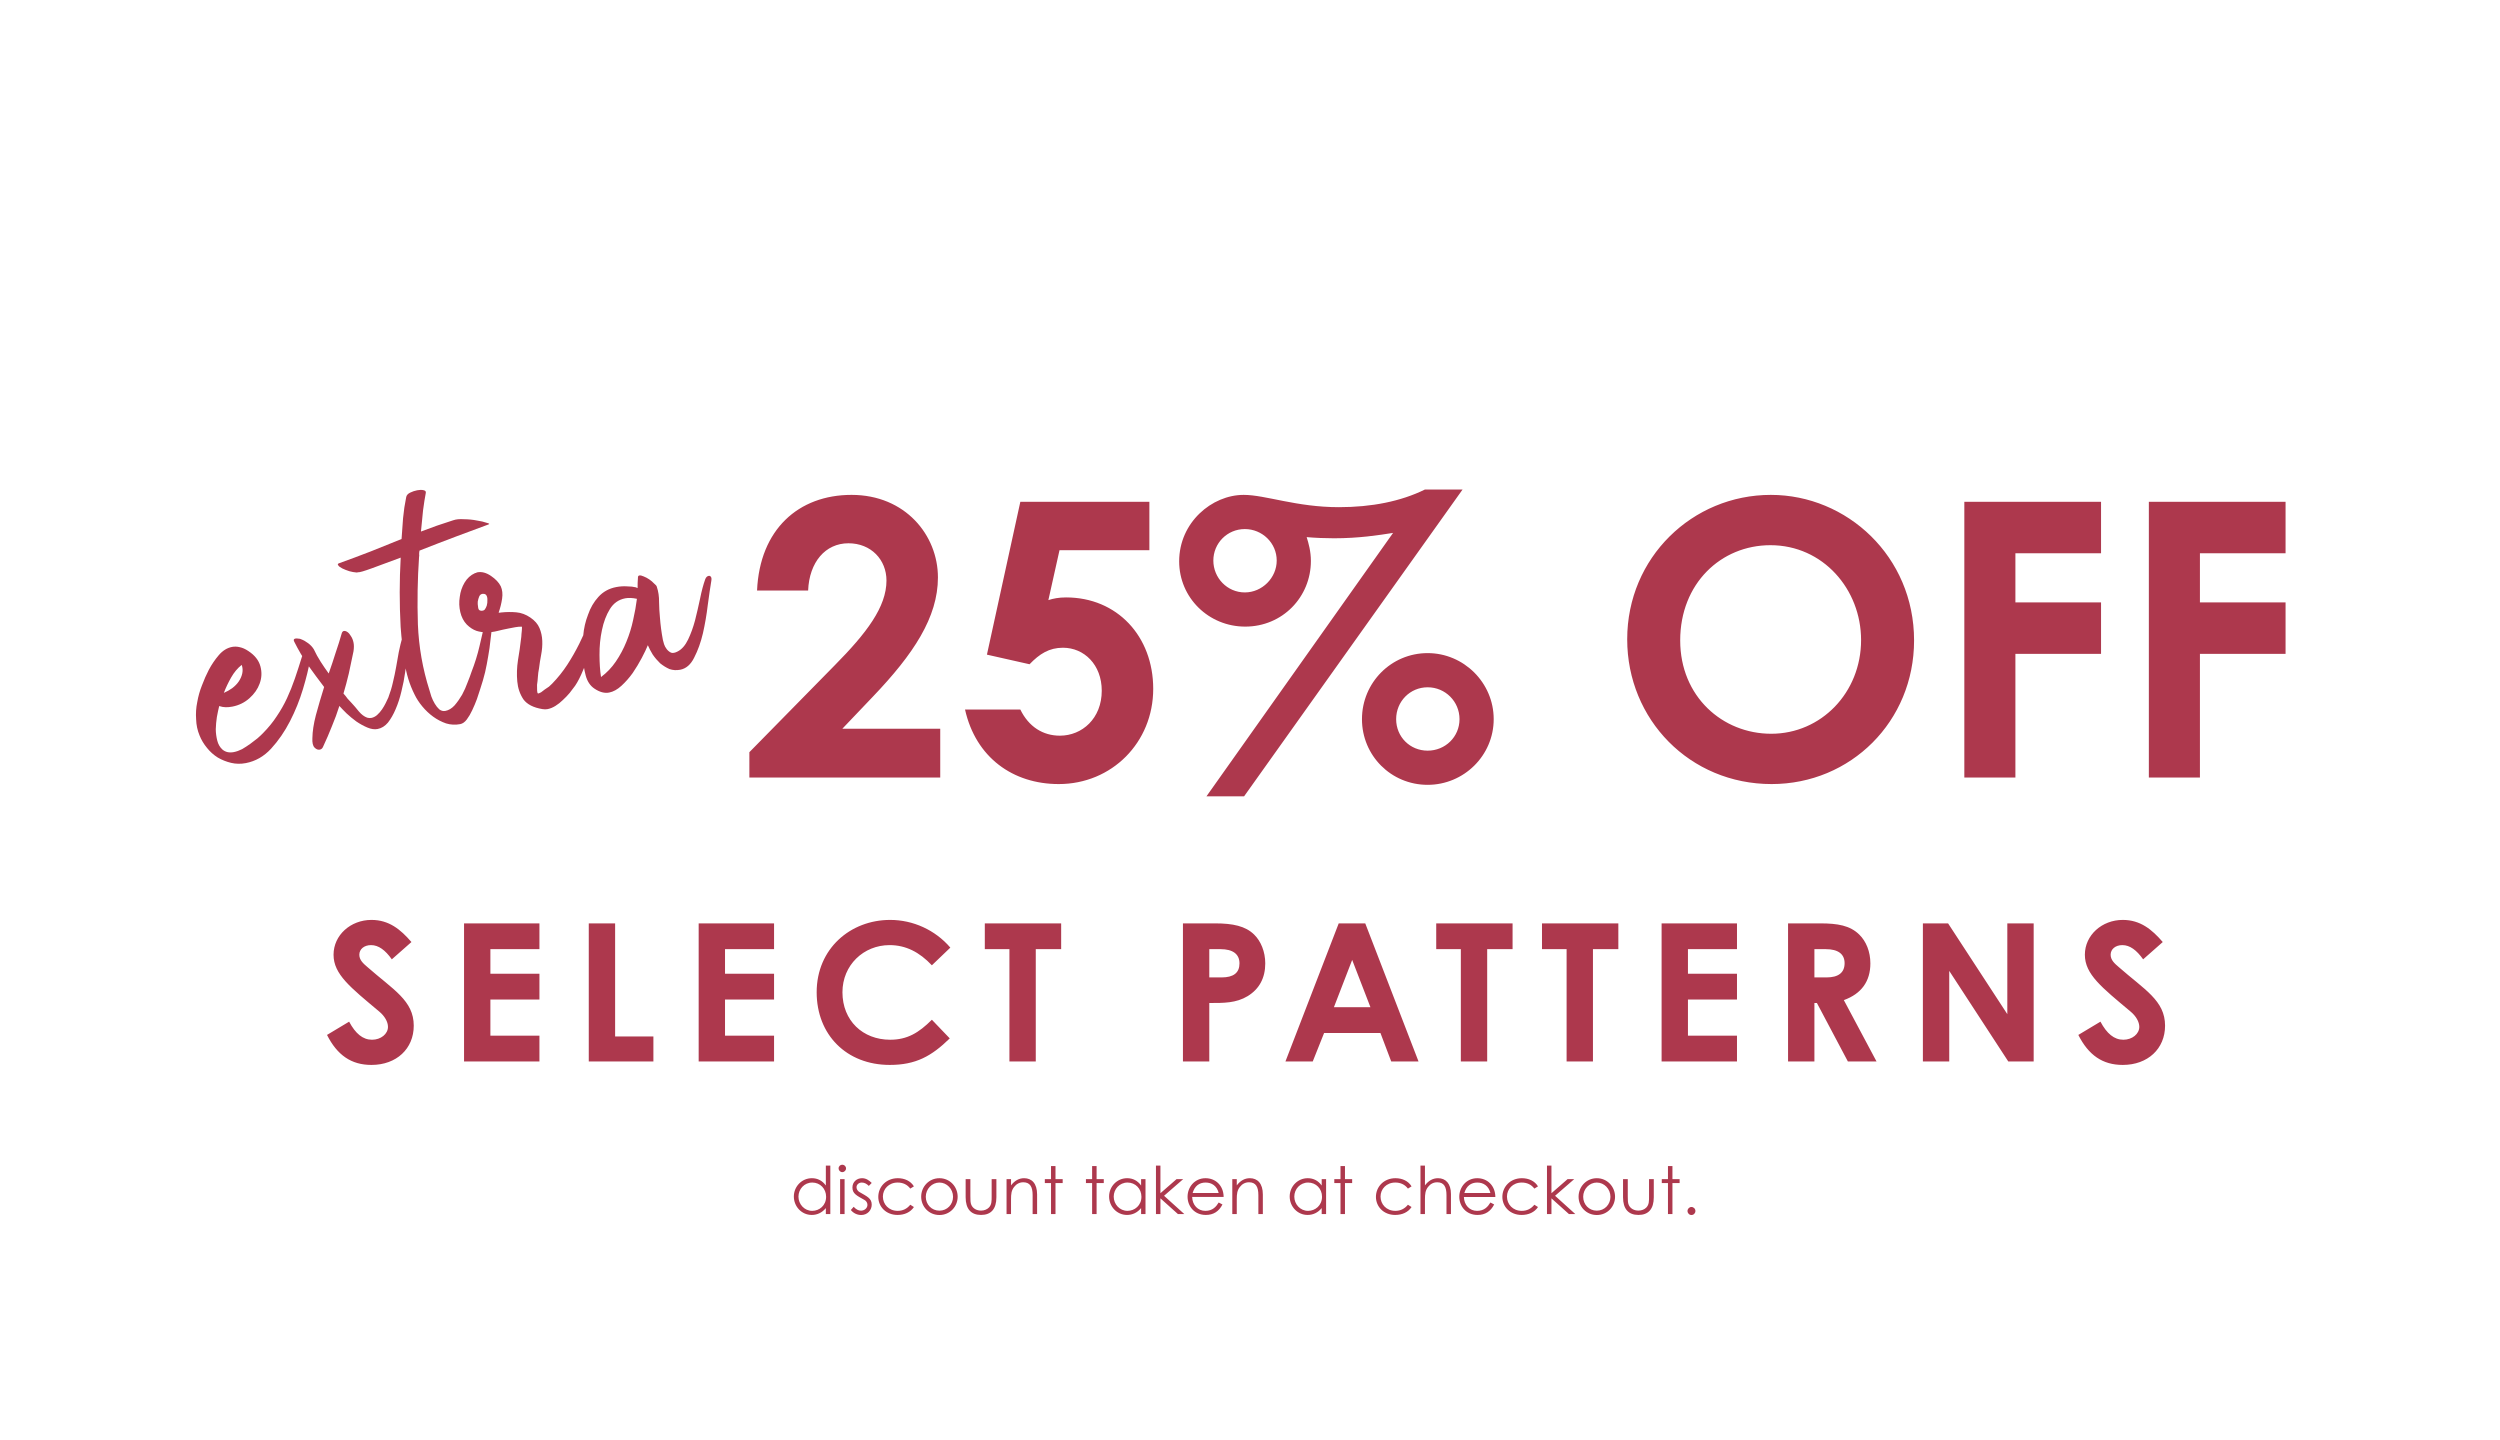
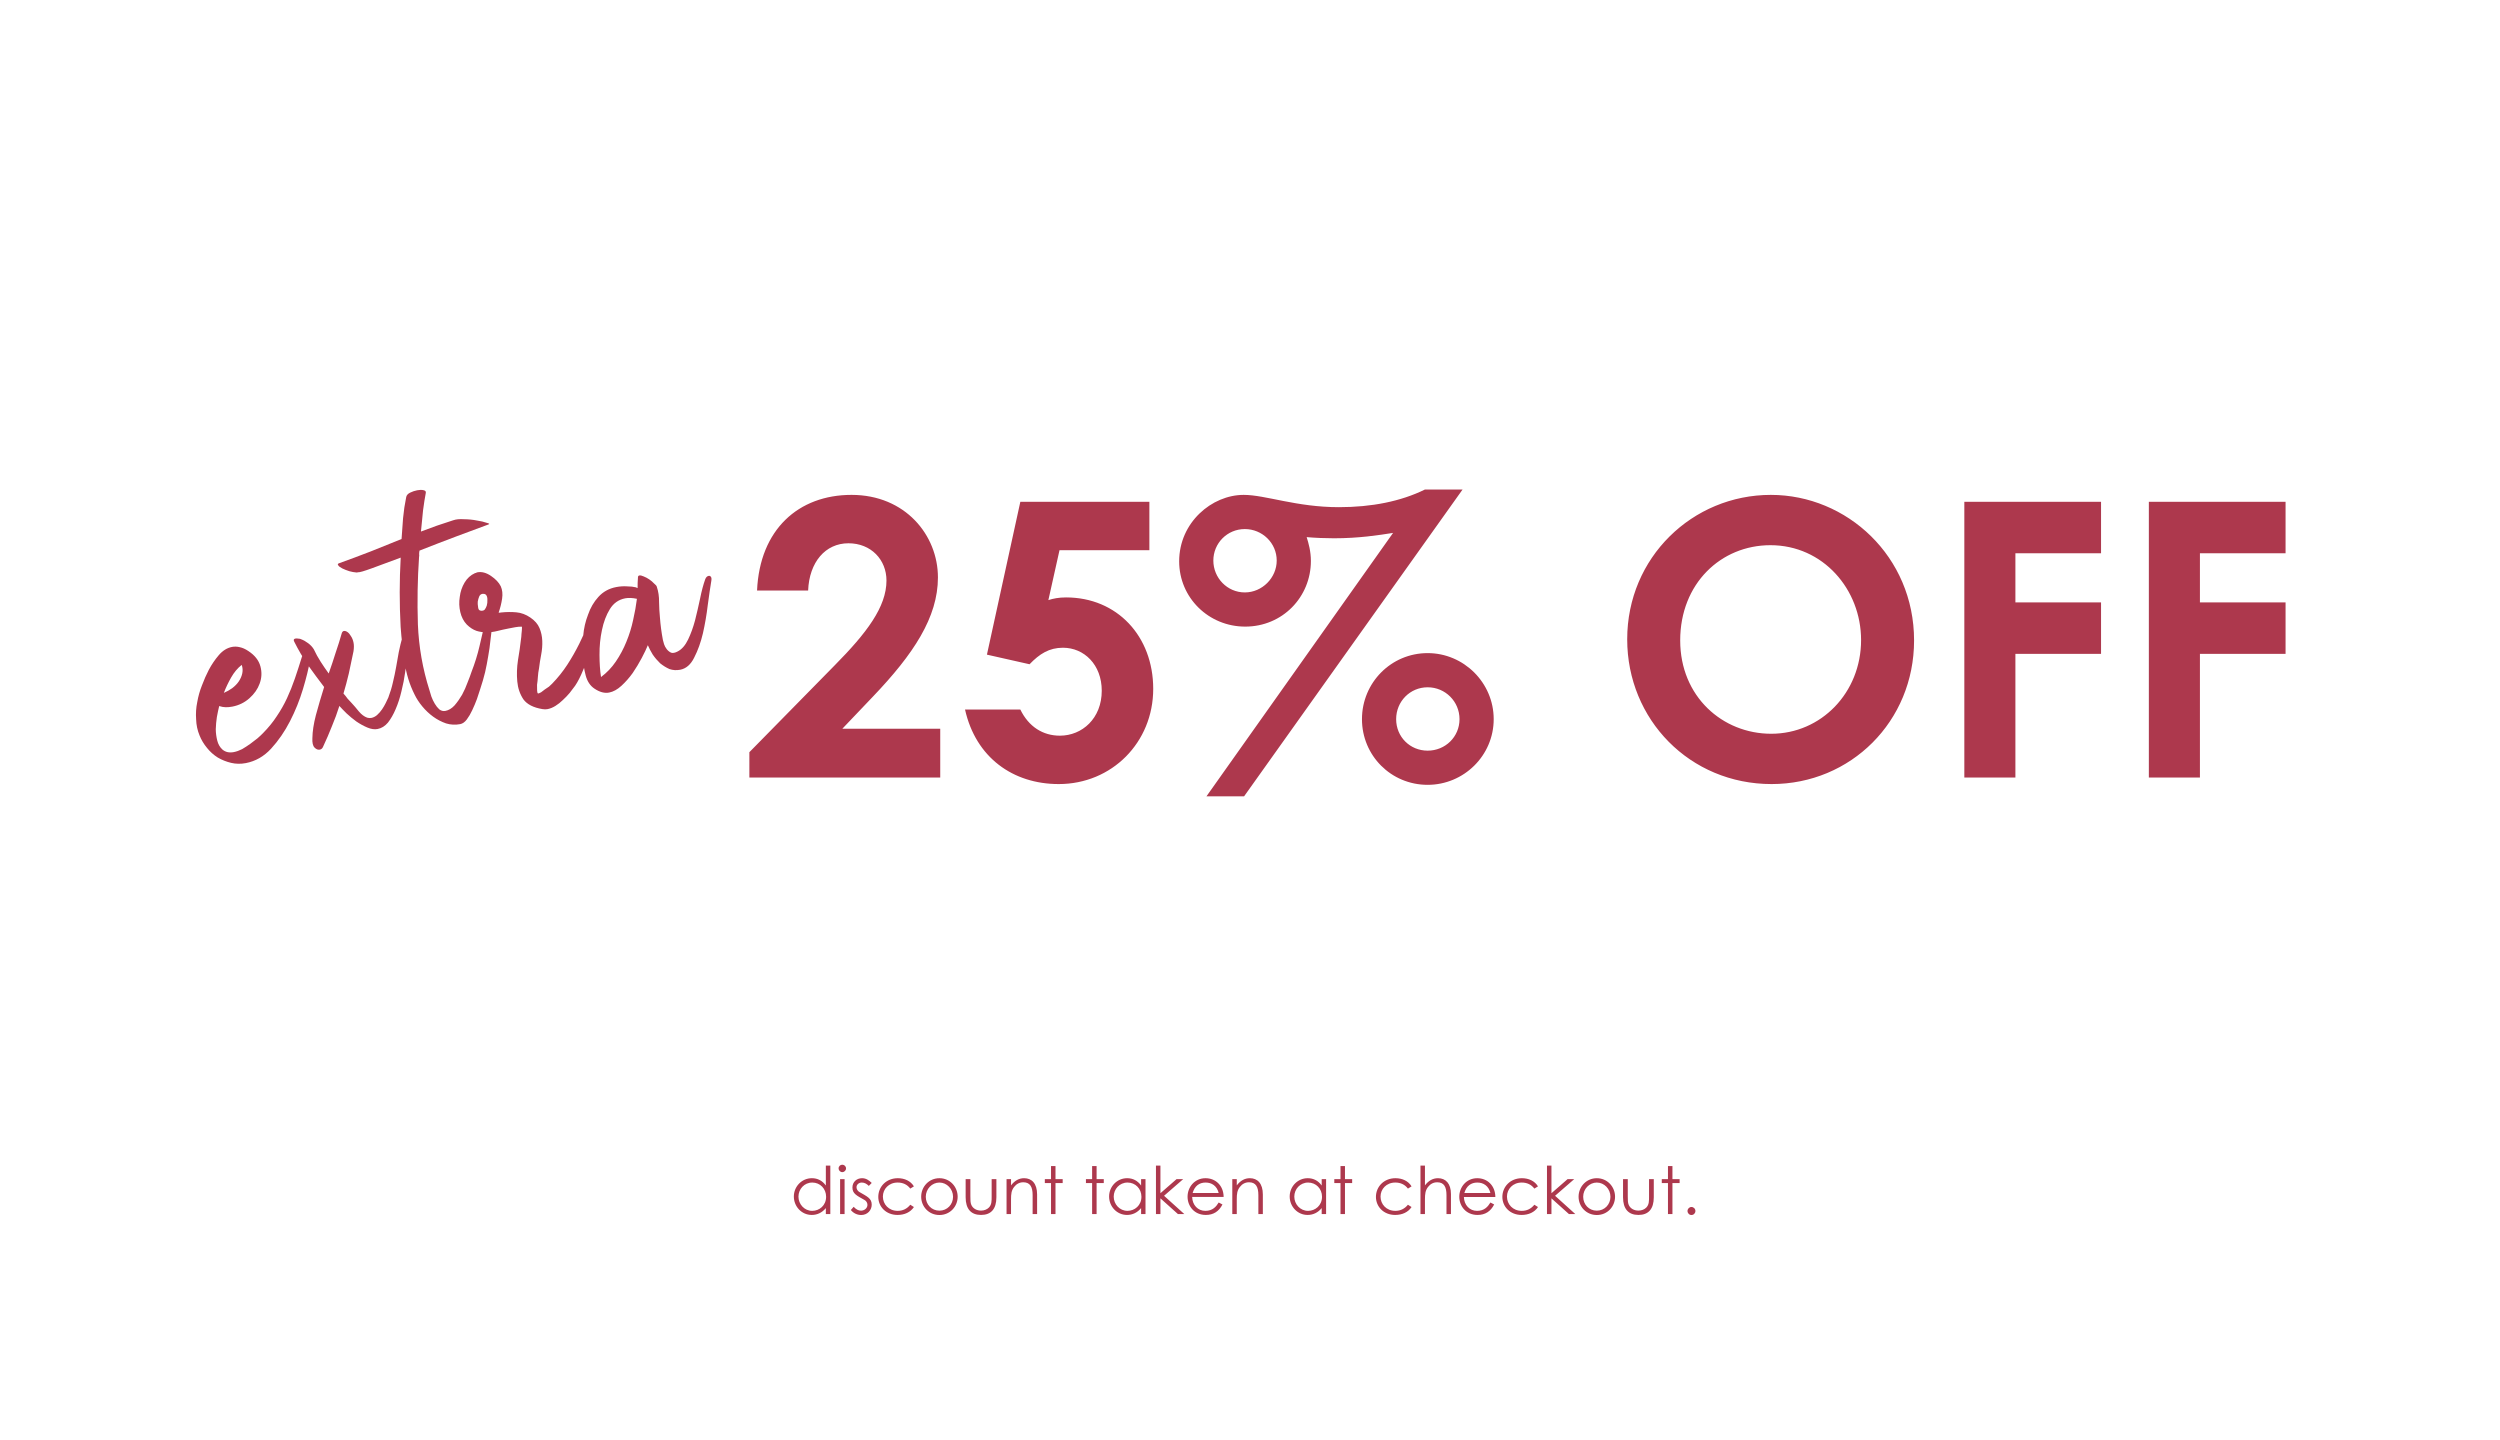
<svg xmlns="http://www.w3.org/2000/svg" width="1024" viewBox="0 0 1024 590" height="590" fill="none">
  <clipPath id="a">
    <path d="m0 0h1024v589.824h-1024z" />
  </clipPath>
  <g fill="#ad384d" clip-path="url(#a)">
    <path d="m306.943 308.097 34.921-35.551c13.056-13.213 21.236-23.91 21.236-34.764 0-8.494-6.292-15.258-15.573-15.258-9.438 0-16.045 7.707-16.517 19.348h-20.921c1.101-25.011 16.988-39.169 38.696-39.169 22.023 0 35.394 16.517 35.394 33.821 0 16.359-10.068 31.46-26.585 48.764l-12.584 13.213h40.112v19.978h-78.179zm97.303-39.956 13.685-62.606h52.854v19.82h-36.809l-4.562 20.449c1.888-.629 4.247-1.101 7.236-1.101 20.922 0 35.708 15.888 35.708 37.438 0 22.023-16.989 39.012-38.697 39.012-18.719 0-33.977-10.854-38.382-30.517h22.652c3.461 7.078 9.281 10.696 16.202 10.696 9.124 0 17.146-7.078 17.146-18.404 0-10.697-7.236-17.618-15.887-17.618-5.663 0-9.596 2.517-13.686 6.764zm144.179-60.404c13.371 0 25.326-2.359 35.236-7.236h15.416l-89.506 125.685h-15.415l76.449-107.91c-5.978.944-14 2.203-24.225 2.203-3.618 0-7.55-.158-11.168-.472.786 2.517 1.73 5.82 1.73 9.753 0 14.786-11.64 26.898-26.899 26.898-14.944 0-27.056-11.797-27.056-26.741 0-15.888 13.371-27.214 26.427-27.214 8.966 0 21.551 5.034 39.011 5.034zm-38.539 8.966c-7.236 0-12.899 5.821-12.899 12.899 0 7.079 5.663 13.056 12.899 13.056 7.079 0 13.056-5.977 13.056-13.056 0-7.236-5.977-12.899-13.056-12.899zm74.876 50.809c14.787 0 27.056 12.113 27.056 27.056 0 14.944-12.269 26.899-27.056 26.899-14.944 0-26.899-11.955-26.899-26.899 0-14.943 11.955-27.056 26.899-27.056zm0 14c-7.236 0-12.899 5.82-12.899 13.056s5.663 12.899 12.899 12.899 13.056-5.663 13.056-12.899-5.82-13.056-13.056-13.056zm140.57-78.809c31.146 0 58.674 25.169 58.674 59.618 0 33.191-25.955 58.832-58.359 58.832-33.506 0-59.146-26.427-59.146-59.304 0-33.505 26.741-59.146 58.831-59.146zm-.157 20.607c-20.292 0-36.966 15.73-36.966 39.011 0 22.967 17.303 38.225 37.281 38.225 20.449 0 36.809-16.831 36.809-38.382 0-20.764-15.573-38.854-37.124-38.854zm79.414 95.169v-112.944h55.999v21.078h-35.078v20.135h35.078v21.079h-35.078v50.652zm75.579 0v-112.944h56v21.078h-35.079v20.135h35.079v21.079h-35.079v50.652z" />
    <path d="m89.781 289.201c-.316 1.273-.634 2.779-.954 4.518-.247 1.633-.396 3.293-.446 4.98.023 1.581.225 3.127.608 4.639s1.082 2.73 2.098 3.654c1.23 1.07 2.79 1.424 4.679 1.063 1.079-.207 2.214-.61 3.404-1.211 1.173-.691 2.293-1.418 3.359-2.181s2.042-1.51 2.928-2.238c.959-.837 1.71-1.54 2.253-2.11 2.264-2.298 4.151-4.617 5.662-6.957 1.6-2.357 2.994-4.815 4.183-7.373 1.188-2.558 2.261-5.234 3.219-8.028.957-2.794 1.924-5.776 2.903-8.947.149-.681.539-1.082 1.168-1.202.63-.121 1.176.055 1.639.525.536.364.71 1.03.522 1.998-.567 3.372-1.534 7.333-2.901 11.883-1.366 4.55-3.136 8.945-5.309 13.183-2.172 4.238-4.763 7.997-7.771 11.276-2.936 3.173-6.383 5.137-10.34 5.895-2.069.396-4.08.361-6.034-.104-1.954-.466-3.771-1.19-5.45-2.174-1.697-1.074-3.159-2.379-4.385-3.916-1.334-1.609-2.361-3.324-3.082-5.144-.863-2.073-1.329-4.267-1.4-6.585-.178-2.39-.023-4.75.463-7.081.397-2.313 1.035-4.58 1.915-6.799.863-2.31 1.806-4.448 2.828-6.415 1.168-2.182 2.513-4.164 4.037-5.947 1.596-1.891 3.429-3.034 5.497-3.429.989-.19 2.022-.154 3.097.106 1.165.243 2.338.765 3.516 1.565 2.662 1.728 4.323 3.834 4.985 6.318.645 2.394.535 4.746-.328 7.056-.791 2.202-2.181 4.193-4.171 5.972-1.991 1.78-4.335 2.927-7.033 3.444-.989.189-1.906.271-2.75.246s-1.714-.185-2.609-.48zm9.219-16.867c-1.699 1.35-3.142 3.071-4.326 5.163-1.185 2.091-2.181 4.193-2.989 6.306 1.208-.511 2.344-1.148 3.41-1.912 1.139-.87 2.035-1.788 2.69-2.752.727-1.071 1.212-2.19 1.456-3.355s.163-2.316-.241-3.45zm65.884-11.628c.312-.806.693-1.251 1.143-1.337.719-.138 1.099.628 1.139 2.299.023 1.581-.066 3.555-.265 5.924s-.508 4.899-.925 7.589c-.345 2.584-.861 5.246-1.549 7.988-.614 2.635-1.407 5.071-2.377 7.308-.898 2.13-1.946 3.962-3.144 5.496-1.215 1.445-2.633 2.322-4.252 2.632-1.259.241-2.649.041-4.17-.601-1.521-.641-3.032-1.471-4.532-2.489-1.41-1.035-2.739-2.133-3.986-3.293-1.265-1.25-2.253-2.272-2.965-3.069-.867 2.777-1.878 5.534-3.032 8.272-1.065 2.721-2.292 5.567-3.681 8.536-.257.609-.7.973-1.33 1.094-.719.137-1.426-.147-2.121-.853-.694-.706-.989-2.002-.883-3.887.04-2.711.515-5.832 1.425-9.363.982-3.637 2.11-7.489 3.383-11.555-2.239-2.928-4.441-5.91-6.607-8.945-2.075-3.053-3.943-6.238-5.604-9.556-.425-.758-.277-1.206.442-1.344.36-.068.782-.056 1.266.038.467.004.808.078 1.022.224 1.003.367 1.995.924 2.976 1.668.982.745 1.747 1.577 2.296 2.498.794 1.712 1.723 3.399 2.787 5.06 1.063 1.662 2.163 3.269 3.3 4.823 1.03-2.901 1.978-5.739 2.845-8.516.958-2.794 1.797-5.472 2.519-8.034.184-.501.455-.786.815-.855.45-.086.943.053 1.478.416.536.364 1.016.925 1.441 1.683.515.74.875 1.65 1.082 2.73.189.989.179 2.156-.029 3.501-.619 3.102-1.255 6.114-1.908 9.036-.67 2.832-1.402 5.583-2.197 8.252.588.633 1.139 1.321 1.653 2.061.588.634 1.175 1.267 1.763 1.901.819.868 1.779 1.99 2.881 3.364 1.085 1.284 2.227 2.138 3.427 2.561.591.166 1.157.198 1.696.095.81-.155 1.576-.535 2.3-1.139.796-.712 1.485-1.497 2.067-2.354.581-.857 1.073-1.697 1.475-2.52.475-.93.841-1.699 1.097-2.307.808-2.113 1.436-4.191 1.884-6.235.521-2.15.96-4.239 1.318-6.265.358-2.027.716-4.053 1.075-6.08.43-2.133.951-4.284 1.562-6.452zm20.781-47.609c1.135-.404 2.6-.544 4.394-.422 1.868.016 3.627.192 5.276.529 1.632.247 2.95.555 3.952.922 1.076.26 1.352.487.83.68-3.657 1.353-8.053 2.986-13.187 4.901-5.045 1.898-10.081 3.84-15.108 5.828-.094.484-.142.959-.146 1.426.069.36.056.782-.038 1.266-.613 8.975-.771 18.142-.472 27.501.372 9.252 1.958 18.272 4.759 27.059.21.613.463 1.45.76 2.512.386 1.045.854 2.028 1.403 2.948.549.921 1.162 1.689 1.84 2.305.767.599 1.6.813 2.5.641 1.349-.258 2.603-1.011 3.763-2.259 1.143-1.337 2.169-2.792 3.081-4.365.893-1.663 1.644-3.345 2.251-5.046.696-1.718 1.22-3.124 1.57-4.216 1.377-3.527 2.475-7.047 3.294-10.56.802-3.603 1.686-7.268 2.651-10.996.149-.681.584-1.09 1.303-1.228.99-.189 1.451.515 1.383 2.113-.237 2.656-.509 5.132-.816 7.428-.216 2.279-.531 4.53-.945 6.754-.341 2.116-.763 4.295-1.267 6.536-.521 2.15-1.195 4.47-2.024 6.96-.351 1.093-.793 2.436-1.327 4.03-.551 1.504-1.193 3.025-1.924 4.563-.658 1.432-1.396 2.692-2.213 3.78-.818 1.089-1.721 1.728-2.71 1.917-1.979.379-3.909.282-5.79-.29-1.898-.663-3.659-1.584-5.284-2.765-1.624-1.181-3.103-2.576-4.437-4.186-1.333-1.609-2.388-3.226-3.165-4.848-2.102-4.167-3.475-8.659-4.117-13.477-.732-4.802-1.267-9.547-1.605-14.237-.514-9.505-.507-18.97.021-28.394-4.612 1.722-8.53 3.17-11.755 4.347-3.225 1.176-5.124 1.726-5.698 1.65l-.54.103c-1.041-.081-2.054-.26-3.039-.537-1.093-.351-2.05-.727-2.873-1.129s-1.367-.81-1.633-1.226c-.356-.398-.273-.693.25-.887 4.449-1.597 8.8-3.222 13.052-4.875 4.162-1.635 8.361-3.324 12.596-5.067.203-2.836.406-5.672.609-8.507.276-2.943.704-5.822 1.285-8.637.132-.771.667-1.386 1.604-1.846.938-.459 1.902-.783 2.891-.972.989-.19 1.825-.21 2.506-.06.771.132 1.118.485 1.042 1.059-.376 1.937-.755 4.34-1.138 7.21-.293 2.853-.578 5.751-.854 8.694 4.252-1.652 8.665-3.196 13.239-4.63zm59.416 31.984c.312-.805.828-1.277 1.547-1.415.45-.086.844.025 1.183.333.338.309.397.857.175 1.645-.854 3.333-1.781 6.774-2.78 10.322-.927 3.44-1.924 6.754-2.993 9.942-1.085 3.098-2.214 5.971-3.385 8.619-1.082 2.631-2.168 4.75-3.259 6.358-.672.874-1.416 1.856-2.233 2.944-.835.999-1.768 1.97-2.799 2.913-.942.926-1.954 1.726-3.038 2.4-1.083.673-2.164 1.113-3.243 1.319-.63.121-1.33.115-2.101-.017-3.659-.605-6.243-1.929-7.753-3.971-1.436-2.149-2.278-4.599-2.524-7.348-.264-2.84-.168-5.749.288-8.726.528-3.085.929-5.865 1.201-8.341.132-.771.21-1.579.235-2.423.115-.861.185-1.713.21-2.557l-.077-.405c-.934-.008-1.851.074-2.75.246-.899.173-1.799.345-2.698.517-1.529.292-3.049.63-4.561 1.012-1.422.366-2.878.551-4.369.557-1.491.005-2.881-.195-4.171-.601-1.396-.479-2.727-1.343-3.992-2.592-1.282-1.34-2.166-3.036-2.651-5.087-.486-2.051-.559-4.135-.218-6.252.251-2.099.905-4.042 1.962-5.829 1.056-1.787 2.486-3.086 4.288-3.897.18-.035.315-.061.405-.078.163-.124.334-.204.514-.238 1.799-.344 3.663.138 5.591 1.447 1.929 1.309 3.273 2.731 4.033 4.263.652 1.461.835 3.15.55 5.07-.285 1.919-.759 3.828-1.422 5.726.197.055.566.031 1.105-.072 2.103-.216 4.151-.235 6.143-.056 1.992.178 3.899.885 5.72 2.122 1.822 1.236 3.076 2.674 3.763 4.314.686 1.64 1.067 3.385 1.141 5.236.075 1.85-.076 3.744-.451 5.68-.375 1.937-.669 3.811-.882 5.623-.243 1.165-.396 2.314-.46 3.445-.063 1.13-.18 2.225-.35 3.283-.025.844-.014 1.634.034 2.371.03.647.153 1.043.367 1.188l.135-.025c.27-.052.657-.219 1.162-.503l1.464-1.119c.578-.39 1.156-.78 1.734-1.171.561-.48.996-.889 1.304-1.228 2.336-2.405 4.405-4.992 6.206-7.761 1.801-2.768 3.442-5.646 4.921-8.633 1.48-2.987 2.853-6.046 4.118-9.179 1.265-3.132 2.485-6.256 3.661-9.371zm-47.344-1.849-.269.051c-.54.104-.938.459-1.195 1.068-.256.608-.45 1.298-.583 2.069-.059.664-.02 1.356.118 2.076.048.736.232 1.214.554 1.432.214.146.51.229.886.25.467.004.864-.119 1.189-.367.381-.446.691-1.018.93-1.717.222-.788.309-1.551.262-2.287.042-.754-.079-1.384-.362-1.889s-.793-.734-1.53-.686zm91.121-5.968c.312-.806.783-1.269 1.413-1.389.359-.069.664.059.912.385.249.325.307.873.175 1.644-.435 2.601-.92 5.91-1.457 9.929-.463 3.911-1.124 7.767-1.982 11.567-.875 3.71-2.061 7.014-3.557 9.911-1.407 2.88-3.325 4.552-5.753 5.016-1.529.293-2.992.2-4.389-.279-1.324-.585-2.593-1.368-3.806-2.348-1.14-1.087-2.163-2.29-3.068-3.609-.815-1.335-1.478-2.607-1.988-3.815-.569 1.415-1.401 3.159-2.495 5.233-1.095 2.074-2.334 4.129-3.716 6.165-1.399 1.946-2.931 3.684-4.596 5.215-1.665 1.53-3.352 2.459-5.061 2.786-1.888.361-3.904-.185-6.047-1.64-1.715-1.164-2.894-2.942-3.539-5.336-.661-2.484-1.079-5.155-1.253-8.012-.195-2.48-.118-5.245.231-8.295.259-3.033.92-5.91 1.985-8.631.957-2.794 2.36-5.206 4.209-7.238 1.921-2.139 4.366-3.493 7.334-4.061 1.529-.292 3.002-.388 4.42-.286 1.401.011 2.639.147 3.714.408.108.073.215.145.322.218.09-.017.188.011.296.083.042-.754.048-1.454.017-2.101.042-.754.084-1.508.127-2.262.004-.466.185-.734.545-.803.45-.086 1.033.035 1.748.365.806.312 1.584.722 2.334 1.231s1.418 1.081 2.006 1.714c.66.527 1.024.97 1.093 1.329.649 1.927.954 4.013.918 6.258.036 2.137.153 4.213.352 6.226.113 1.563.27 3.118.473 4.664s.45 3.084.743 4.613c.069.36.225.936.47 1.728.228.702.59 1.379 1.088 2.029.497.651 1.104 1.141 1.819 1.47.699.24 1.598.067 2.699-.516 1.695-.884 3.11-2.506 4.243-4.868 1.133-2.361 2.079-4.966 2.84-7.815.742-2.939 1.432-5.915 2.067-8.927.619-3.102 1.324-5.754 2.114-7.956zm-27.975 8.01c-1.847-.392-3.445-.46-4.794-.202-2.698.517-4.794 1.99-6.287 4.42s-2.576 5.294-3.25 8.593c-.691 3.209-1.025 6.583-1 10.121.007 3.448.215 6.485.624 9.111 2.367-1.759 4.387-3.87 6.06-6.334 1.746-2.572 3.187-5.272 4.324-8.1 1.21-2.935 2.133-5.909 2.768-8.921.709-3.119 1.227-6.015 1.555-8.688z" />
-     <path d="m133.942 423.906 9.059-5.435c2.6 4.884 5.593 7.405 9.374 7.405 3.624 0 6.539-2.364 6.539-5.278 0-2.048-1.339-4.412-3.624-6.302-11.738-9.847-18.67-15.204-18.67-23.239s7.011-14.259 15.519-14.259c7.169 0 11.895 3.86 16.385 9.06l-8.035 7.089c-2.678-3.781-5.435-5.829-8.508-5.829-2.835 0-4.805 1.654-4.805 3.939 0 2.206 1.654 3.623 3.309 5.041 10.556 9.296 18.985 13.707 18.985 24.027 0 9.453-7.09 16.07-17.331 16.07-8.271 0-14.022-4.017-18.197-12.289zm56.13 10.871v-56.561h30.88v10.556h-20.088v10.084h20.088v10.556h-20.088v14.809h20.088v10.556zm51.088 0v-56.561h10.793v46.32h15.676v10.241zm45.015 0v-56.561h30.88v10.556h-20.087v10.084h20.087v10.556h-20.087v14.809h20.087v10.556zm95.518-17.094 7.326 7.641c-7.483 7.326-13.943 10.871-24.578 10.871-17.724 0-29.934-12.367-29.934-29.777 0-17.882 13.864-29.62 30.092-29.62 9.374 0 18.433 4.097 24.657 11.344l-7.563 7.247c-5.12-5.435-10.713-8.271-17.33-8.271-10.635 0-19.3 8.193-19.3 19.3 0 11.659 8.35 19.458 19.536 19.458 7.011 0 11.738-2.836 17.094-8.193zm21.685-28.911v-10.556h31.274v10.556h-10.398v46.005h-10.793v-46.005zm81.155 46.005v-56.561h13.155c7.326 0 12.447 1.103 15.992 4.569 2.757 2.679 4.569 7.011 4.569 11.817 0 5.987-2.442 10.477-7.169 13.392-4.805 2.914-9.847 2.836-15.755 2.836v23.947zm10.792-46.005v11.58h5.041c4.885 0 7.327-1.89 7.327-5.75 0-3.782-2.679-5.83-7.799-5.83zm31.192 46.005 21.821-56.561h10.871l21.821 56.561h-11.186l-4.412-11.658h-23.081l-4.648 11.658zm34.819-22.214-7.484-19.379-7.484 19.379zm26.94-23.791v-10.556h31.274v10.556h-10.398v46.005h-10.792v-46.005zm43.321 0v-10.556h31.274v10.556h-10.398v46.005h-10.793v-46.005zm48.992 46.005v-56.561h30.88v10.556h-20.087v10.084h20.087v10.556h-20.087v14.809h20.087v10.556zm51.798 0v-56.561h13.155c7.169 0 12.211.867 15.992 4.569 2.836 2.758 4.569 7.011 4.569 11.817 0 7.405-3.703 12.446-10.871 15.046l13.392 25.129h-11.738l-12.683-23.947h-1.024v23.947zm10.792-46.005v11.58h4.963c4.884 0 7.405-1.969 7.405-5.829 0-3.703-2.6-5.751-7.72-5.751zm44.436 46.005v-56.561h10.319l24.263 37.183v-37.183h10.793v56.561h-10.399l-24.184-37.103v37.103zm63.669-10.871 9.059-5.435c2.6 4.884 5.593 7.405 9.375 7.405 3.623 0 6.538-2.364 6.538-5.278 0-2.048-1.339-4.412-3.624-6.302-11.737-9.847-18.67-15.204-18.67-23.239s7.011-14.259 15.519-14.259c7.169 0 11.895 3.86 16.386 9.06l-8.036 7.089c-2.678-3.781-5.435-5.829-8.507-5.829-2.836 0-4.806 1.654-4.806 3.939 0 2.206 1.655 3.623 3.309 5.041 10.556 9.296 18.985 13.707 18.985 24.027 0 9.453-7.09 16.07-17.331 16.07-8.271 0-14.022-4.017-18.197-12.289z" />
    <path d="m338.265 497.289v-2.454c-1.564 1.888-3.533 2.805-5.771 2.805-4.181 0-7.336-3.479-7.336-7.552 0-4.072 3.236-7.497 7.39-7.497 2.319 0 4.288.998 5.717 2.994v-8.145h1.834v19.849zm-5.556-12.918c-3.29 0-5.663 2.697-5.663 5.771 0 3.102 2.427 5.826 5.636 5.826 2.94 0 5.691-2.212 5.691-5.772 0-3.317-2.454-5.825-5.664-5.825zm11.397 12.918v-14.32h1.834v14.32zm.89-20.227c.836 0 1.537.675 1.537 1.511s-.701 1.537-1.537 1.537-1.511-.701-1.511-1.537c0-.863.702-1.511 1.511-1.511zm3.511 18.555 1.16-1.321c.917 1.024 1.914 1.591 2.993 1.591 1.403 0 2.643-1.025 2.643-2.374 0-.836-.485-1.618-1.187-1.995-3.29-1.834-4.962-2.616-4.962-5.124 0-2.266 1.753-3.803 3.938-3.803 1.564 0 2.75.755 3.964 1.942l-1.187 1.213c-.863-.836-1.726-1.375-2.885-1.375-1.187 0-2.158.836-2.158 1.915 0 .728.459 1.537 1.106 1.915 3.29 1.914 5.124 2.642 5.124 5.231 0 2.239-1.726 4.235-4.315 4.235-1.591 0-3.209-.729-4.234-2.05zm24.345-2.158 1.483.944c-1.402 2.131-3.83 3.237-6.715 3.237-4.72 0-7.875-3.398-7.875-7.39 0-4.207 3.29-7.659 8.01-7.659 2.75 0 5.258 1.133 6.58 3.344l-1.483.917c-1.268-1.672-3.021-2.481-5.178-2.481-3.641 0-6.041 2.67-6.041 5.744 0 3.129 2.373 5.853 6.068 5.853 2.076 0 3.802-.836 5.151-2.509zm11.932-10.868c4.288 0 7.471 3.479 7.471 7.578 0 4.073-3.156 7.498-7.471 7.498s-7.47-3.425-7.47-7.498c0-4.099 3.182-7.578 7.47-7.578zm0 1.78c-3.074 0-5.582 2.643-5.582 5.825 0 3.129 2.346 5.691 5.582 5.691 3.21 0 5.583-2.562 5.583-5.691 0-3.182-2.535-5.825-5.583-5.825zm21.394 5.583v-6.985h1.942v7.416c0 4.827-2.185 7.255-6.284 7.255s-6.311-2.428-6.311-7.255v-7.416h1.942v6.985c0 1.51 0 2.75.405 3.613.674 1.457 2.157 2.293 3.964 2.293 1.322 0 2.481-.486 3.236-1.268 1.133-1.213 1.106-2.589 1.106-4.638zm7.94-6.985v2.562c1.483-1.942 3.263-2.94 5.367-2.94 3.128 0 5.312 2.157 5.312 6.661v8.037h-1.833v-7.794c0-3.371-1.052-5.232-3.83-5.232-1.537 0-2.805.674-3.776 1.942-1.078 1.402-1.24 2.805-1.24 5.07v6.014h-1.834v-14.32zm16.379 0v-5.34h1.834v5.34h2.94v1.618h-2.94v12.702h-1.834v-12.702h-2.535v-1.618zm16.835 0v-5.34h1.834v5.34h2.939v1.618h-2.939v12.702h-1.834v-12.702h-2.535v-1.618zm20.061 2.616v-2.616h1.807v14.32h-1.807v-2.454c-1.564 1.888-3.533 2.805-5.771 2.805-4.18 0-7.336-3.479-7.336-7.552 0-4.072 3.236-7.497 7.39-7.497 2.319 0 4.288.998 5.717 2.994zm-5.556-1.214c-3.29 0-5.663 2.697-5.663 5.771 0 3.102 2.427 5.826 5.637 5.826 2.939 0 5.717-2.212 5.717-5.772 0-3.317-2.481-5.825-5.691-5.825zm11.641 12.918v-19.849h1.834v11.3l6.607-5.771h2.724l-7.848 6.823 8.306 7.497h-2.616l-7.173-6.446v6.446zm27.723-7.012h-12.892c.081 3.29 2.32 5.691 5.394 5.691 2.994 0 4.423-1.699 5.475-3.425l1.537.809c-1.456 2.858-3.695 4.288-6.823 4.288-4.747 0-7.47-3.641-7.47-7.471 0-3.91 2.885-7.578 7.362-7.578 4.072 0 7.363 2.94 7.417 7.686zm-12.703-1.618h10.68c-.755-2.967-2.886-4.288-5.367-4.288-2.562 0-4.477 1.375-5.313 4.288zm18.08-5.69v2.562c1.483-1.942 3.263-2.94 5.367-2.94 3.128 0 5.313 2.157 5.313 6.661v8.037h-1.834v-7.794c0-3.371-1.052-5.232-3.83-5.232-1.537 0-2.805.674-3.775 1.942-1.079 1.402-1.241 2.805-1.241 5.07v6.014h-1.834v-14.32zm34.782 2.616v-2.616h1.807v14.32h-1.807v-2.454c-1.564 1.888-3.533 2.805-5.772 2.805-4.18 0-7.335-3.479-7.335-7.552 0-4.072 3.236-7.497 7.389-7.497 2.32 0 4.288.998 5.718 2.994zm-5.556-1.214c-3.29 0-5.663 2.697-5.663 5.771 0 3.102 2.427 5.826 5.636 5.826 2.94 0 5.718-2.212 5.718-5.772 0-3.317-2.482-5.825-5.691-5.825zm13.259-1.402v-5.34h1.833v5.34h2.94v1.618h-2.94v12.702h-1.833v-12.702h-2.536v-1.618zm27.621 10.49 1.484.944c-1.403 2.131-3.83 3.237-6.716 3.237-4.719 0-7.874-3.398-7.874-7.39 0-4.207 3.29-7.659 8.009-7.659 2.751 0 5.259 1.133 6.581 3.344l-1.484.917c-1.267-1.672-3.02-2.481-5.178-2.481-3.64 0-6.041 2.67-6.041 5.744 0 3.129 2.374 5.853 6.068 5.853 2.077 0 3.803-.836 5.151-2.509zm5.137 3.83v-19.849h1.834v8.091c1.483-1.942 3.236-2.94 5.367-2.94 3.101 0 5.286 2.184 5.286 6.473v8.225h-1.834v-7.794c0-3.371-1.025-5.232-3.803-5.232-1.537 0-2.805.674-3.776 1.942-1.051 1.375-1.24 2.778-1.24 5.07v6.014zm30.673-7.012h-12.891c.081 3.29 2.319 5.691 5.394 5.691 2.993 0 4.423-1.699 5.474-3.425l1.538.809c-1.457 2.858-3.695 4.288-6.823 4.288-4.747 0-7.471-3.641-7.471-7.471 0-3.91 2.886-7.578 7.363-7.578 4.072 0 7.362 2.94 7.416 7.686zm-12.702-1.618h10.679c-.755-2.967-2.885-4.288-5.366-4.288-2.562 0-4.477 1.375-5.313 4.288zm28.678 4.8 1.484.944c-1.403 2.131-3.83 3.237-6.716 3.237-4.719 0-7.875-3.398-7.875-7.39 0-4.207 3.291-7.659 8.01-7.659 2.751 0 5.259 1.133 6.581 3.344l-1.484.917c-1.267-1.672-3.02-2.481-5.178-2.481-3.641 0-6.041 2.67-6.041 5.744 0 3.129 2.373 5.853 6.068 5.853 2.077 0 3.803-.836 5.151-2.509zm5.164 3.83v-19.849h1.834v11.3l6.607-5.771h2.724l-7.848 6.823 8.306 7.497h-2.616l-7.173-6.446v6.446zm20.414-14.698c4.288 0 7.47 3.479 7.47 7.578 0 4.073-3.155 7.498-7.47 7.498s-7.47-3.425-7.47-7.498c0-4.099 3.182-7.578 7.47-7.578zm0 1.78c-3.074 0-5.583 2.643-5.583 5.825 0 3.129 2.347 5.691 5.583 5.691 3.209 0 5.583-2.562 5.583-5.691 0-3.182-2.535-5.825-5.583-5.825zm21.394 5.583v-6.985h1.942v7.416c0 4.827-2.185 7.255-6.284 7.255s-6.311-2.428-6.311-7.255v-7.416h1.942v6.985c0 1.51 0 2.75.404 3.613.675 1.457 2.158 2.293 3.965 2.293 1.321 0 2.481-.486 3.236-1.268 1.133-1.213 1.106-2.589 1.106-4.638zm7.751-6.985v-5.34h1.834v5.34h2.939v1.618h-2.939v12.702h-1.834v-12.702h-2.535v-1.618zm9.624 11.407c.863 0 1.618.729 1.618 1.646 0 .916-.728 1.645-1.618 1.645-.917 0-1.618-.756-1.618-1.645 0-.89.728-1.646 1.618-1.646z" />
  </g>
</svg>